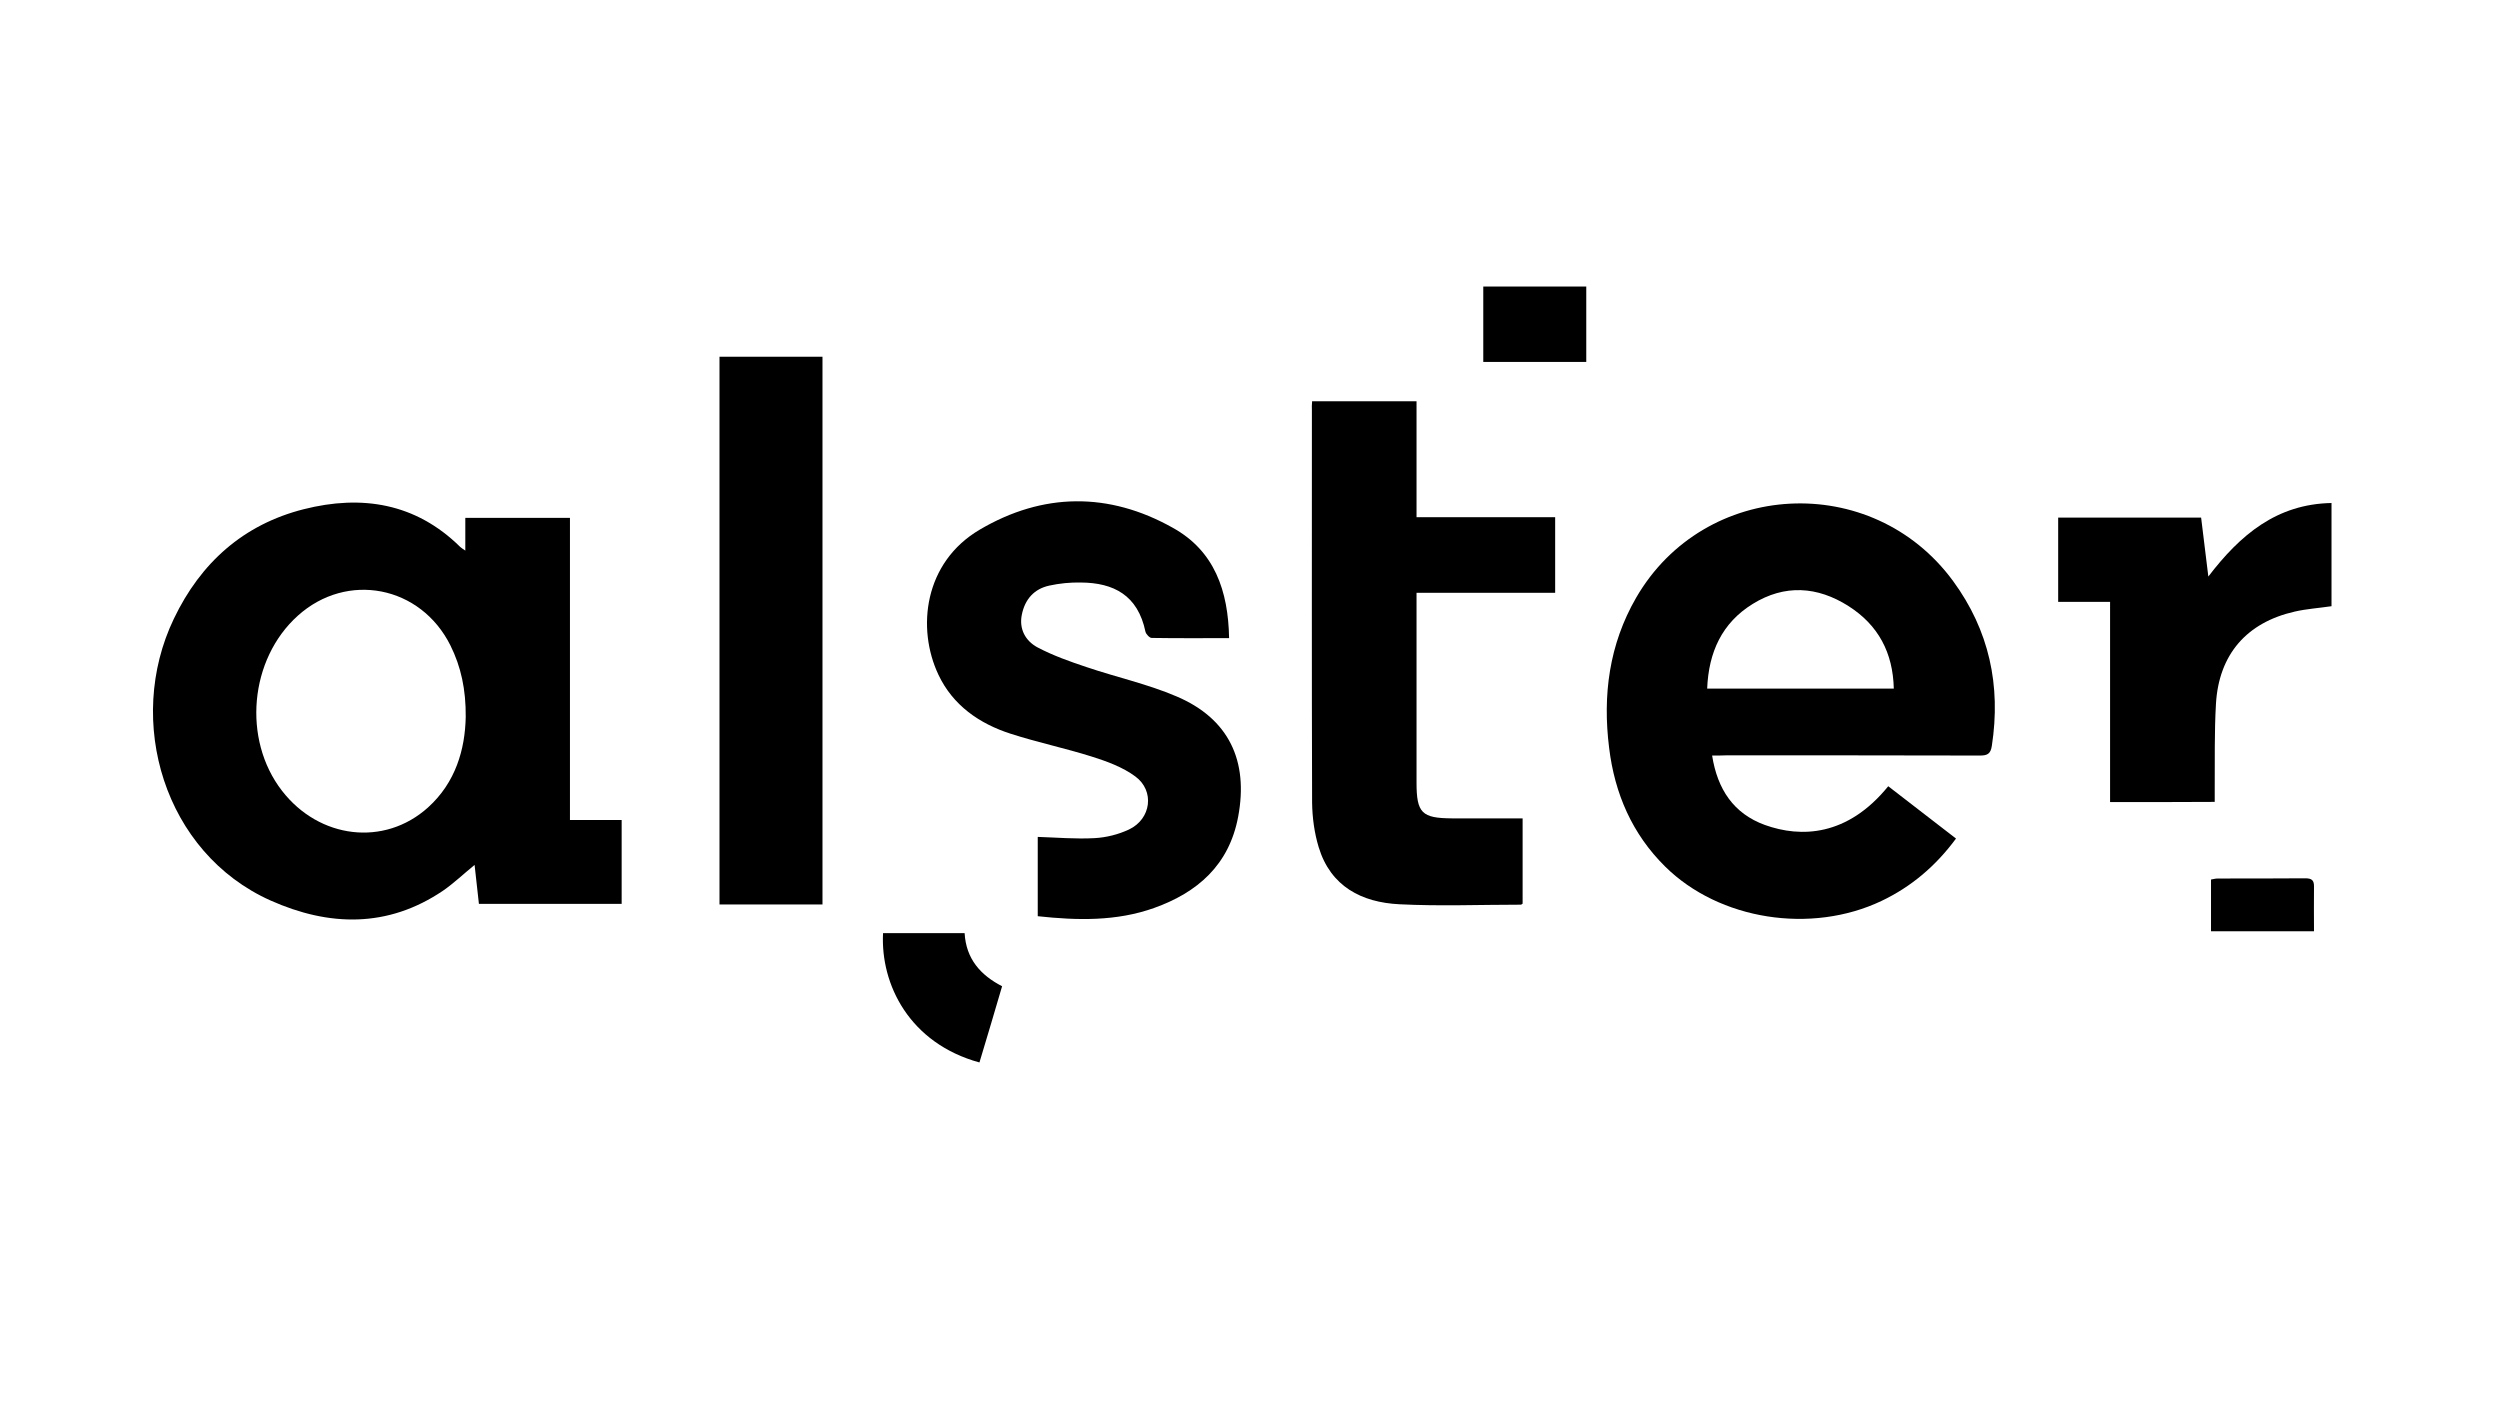
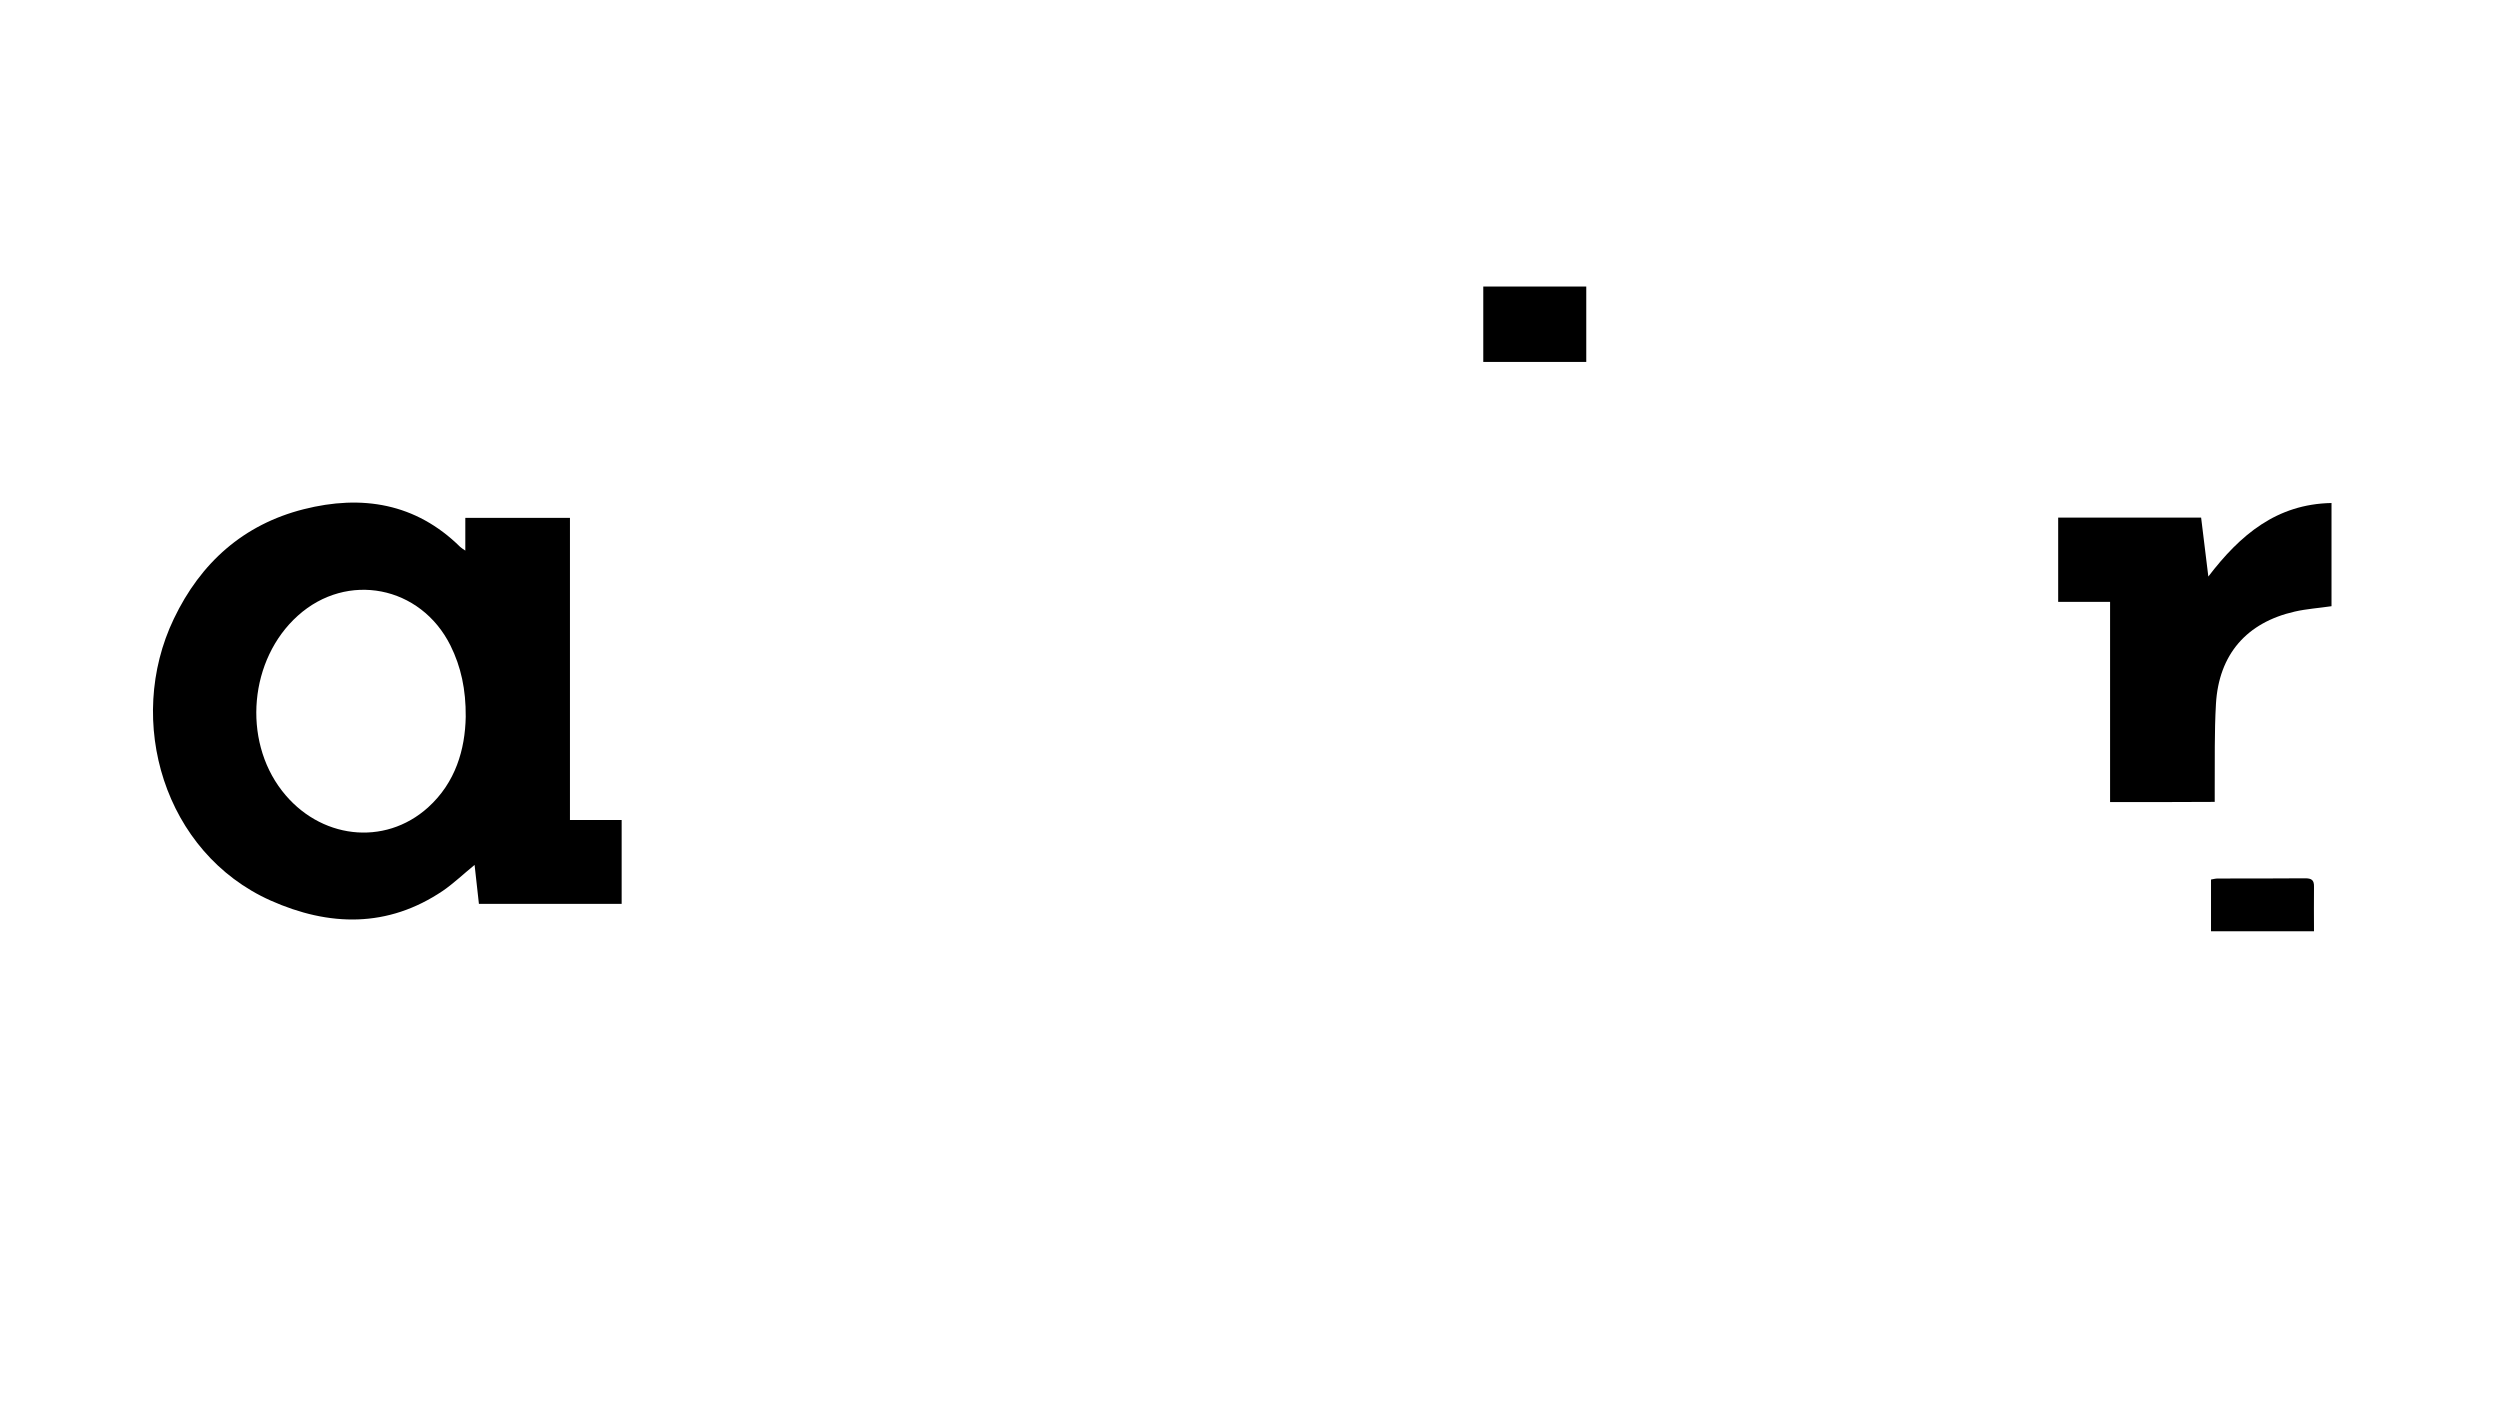
<svg xmlns="http://www.w3.org/2000/svg" version="1.1" id="Layer_1" x="0px" y="0px" viewBox="0 0 1213.7 682.7" style="enable-background:new 0 0 1213.7 682.7;" xml:space="preserve">
  <path d="M225.9,267.3c0-5.6,0-10.5,0-15.9c17,0,33.5,0,50.8,0c0,24.5,0,48.9,0,73.3c0,24.3,0,48.5,0,73.4c8.6,0,16.7,0,25.1,0  c0,13.8,0,27.1,0,40.7c-23,0-45.8,0-69.3,0c-0.7-6.1-1.4-12.3-2.1-18.9c-5.4,4.4-10.1,8.9-15.3,12.5c-26.9,18.2-55.4,17.4-83.7,4.8  c-51.7-23.1-70.8-87.2-47-136.8c13-27.2,33.8-45.8,63.1-53.2c28.1-7.1,54.3-3,75.9,18.3C223.9,266,224.6,266.4,225.9,267.3z   M226.1,348c0.1-13.3-2.3-24.3-7.4-34.6c-14.5-29.1-50.2-36-74.1-14.5c-23.5,21.1-27,60.1-7.7,85c18.1,23.4,49.7,27.2,70.9,8.1  C221.2,379.9,225.8,363.8,226.1,348z" />
-   <path d="M831.2,366.8c2.6,16.5,10.5,28.2,25.6,33.7c17.5,6.3,40.1,5.6,59.9-18.8c10.9,8.4,21.7,16.8,32.9,25.4  c-9.8,13.3-21.7,23.4-36.2,30.3c-34.1,16.2-78.7,9.3-105-16.7c-16-15.8-24.5-35.4-27.2-57.6c-3.2-25.6,0-50.2,13.1-72.9  c33.2-57.4,114.6-61.7,153.9-8.1c17.5,23.9,23.3,50.7,18.8,80c-0.6,4-2.3,4.7-5.8,4.7c-41-0.1-82-0.1-123-0.1  C836.1,366.8,834.1,366.8,831.2,366.8z M919.4,334.3c-0.4-17.4-7.5-30.8-21.9-40c-15.2-9.7-31.1-10.7-46.6-1.1  c-14.9,9.2-21.4,23.4-22.1,41.1C859.1,334.3,888.8,334.3,919.4,334.3z" />
-   <path d="M637,194.8c17.1,0,33.7,0,50.7,0c0,18.8,0,37.3,0,56.3c22.6,0,44.8,0,67.3,0c0,12.5,0,24.4,0,36.7c-22.4,0-44.5,0-67.3,0  c0,2,0,3.6,0,5.2c0,29,0,58,0,87c0,14.7,2.6,17.2,17.1,17.3c11.3,0,22.6,0,34.4,0c0,14,0,27.7,0,41.4c-0.3,0.2-0.6,0.5-0.9,0.5  c-19.7,0-39.3,0.8-58.9-0.2c-18.3-0.9-33.4-8.6-39.2-27.7c-2.1-6.9-3.1-14.4-3.2-21.6c-0.2-63.5-0.1-127-0.1-190.4  C636.8,197.8,636.9,196.5,637,194.8z" />
-   <path d="M596.7,309.8c-13,0-25.3,0.1-37.6-0.1c-1,0-2.7-1.8-3-3c-3.7-17.8-15.5-23.8-31.4-23.9c-5.1-0.1-10.3,0.4-15.3,1.5  c-7.4,1.6-11.8,6.7-13.3,14c-1.5,7.1,1.8,12.9,7.6,16c7.6,4,15.8,6.9,23.9,9.6c14.5,4.9,29.6,8.2,43.6,14.2  c25.4,10.8,35,31.3,29.9,58.4c-4.4,23.5-19.8,36.8-40.8,44.3c-18.2,6.5-37.2,6.1-56.5,4c0-13.2,0-26.2,0-38.5  c9.2,0.3,18.5,1.1,27.6,0.6c5.7-0.3,11.6-1.8,16.7-4.2c10.8-5.1,12.6-18.8,3-25.8c-6.1-4.5-13.8-7.3-21.1-9.6  c-13-4.1-26.4-6.9-39.4-11.1c-15.2-4.9-28-13.8-35-28.6c-10.7-22.6-7-54.6,20.1-70.5c30.6-18,62.6-18.3,93.6-0.9  C589.6,267.4,596.3,286.8,596.7,309.8z" />
-   <path d="M399.3,439.1c-16.8,0-33.2,0-50,0c0-88.7,0-177.2,0-265.9c16.8,0,33.2,0,50,0C399.3,261.7,399.3,350.1,399.3,439.1z" />
  <path d="M1024.4,389.4c0-32.5,0-64.6,0-97.2c-8.5,0-16.6,0-25.2,0c0-13.9,0-27.3,0-40.9c23,0,45.9,0,69.4,0  c1.1,9.1,2.2,18.2,3.5,28.6c15.5-20.3,33.2-35.2,59.8-35.7c0,17,0,33.6,0,50.1c-6.1,0.9-12.1,1.3-17.8,2.6  c-23.4,5.3-36.9,20.8-38.3,44.8c-0.8,13.8-0.5,27.6-0.6,41.4c0,2,0,3.9,0,6.2C1058.1,389.4,1041.7,389.4,1024.4,389.4z" />
-   <path d="M486.5,478.8c-3.7,12.6-7.3,24.8-11,37c-33.9-9.3-48.1-37.8-46.8-62.8c6.5,0,13.1,0,19.7,0c6.5,0,13,0,19.9,0  C469,465.5,476,473.4,486.5,478.8z" />
  <path d="M770.1,139.1c0,12.3,0,24.3,0,36.6c-16.7,0-33.2,0-50,0c0-12.1,0-24.2,0-36.6C736.7,139.1,753.2,139.1,770.1,139.1z" />
  <path d="M1123.4,452.1c-17.1,0-33.3,0-50,0c0-8.4,0-16.6,0-25.1c1.1-0.2,2.2-0.5,3.3-0.5c14.1,0,28.3,0,42.4-0.1  c3.2,0,4.4,0.9,4.3,4.2C1123.3,437.6,1123.4,444.5,1123.4,452.1z" />
</svg>